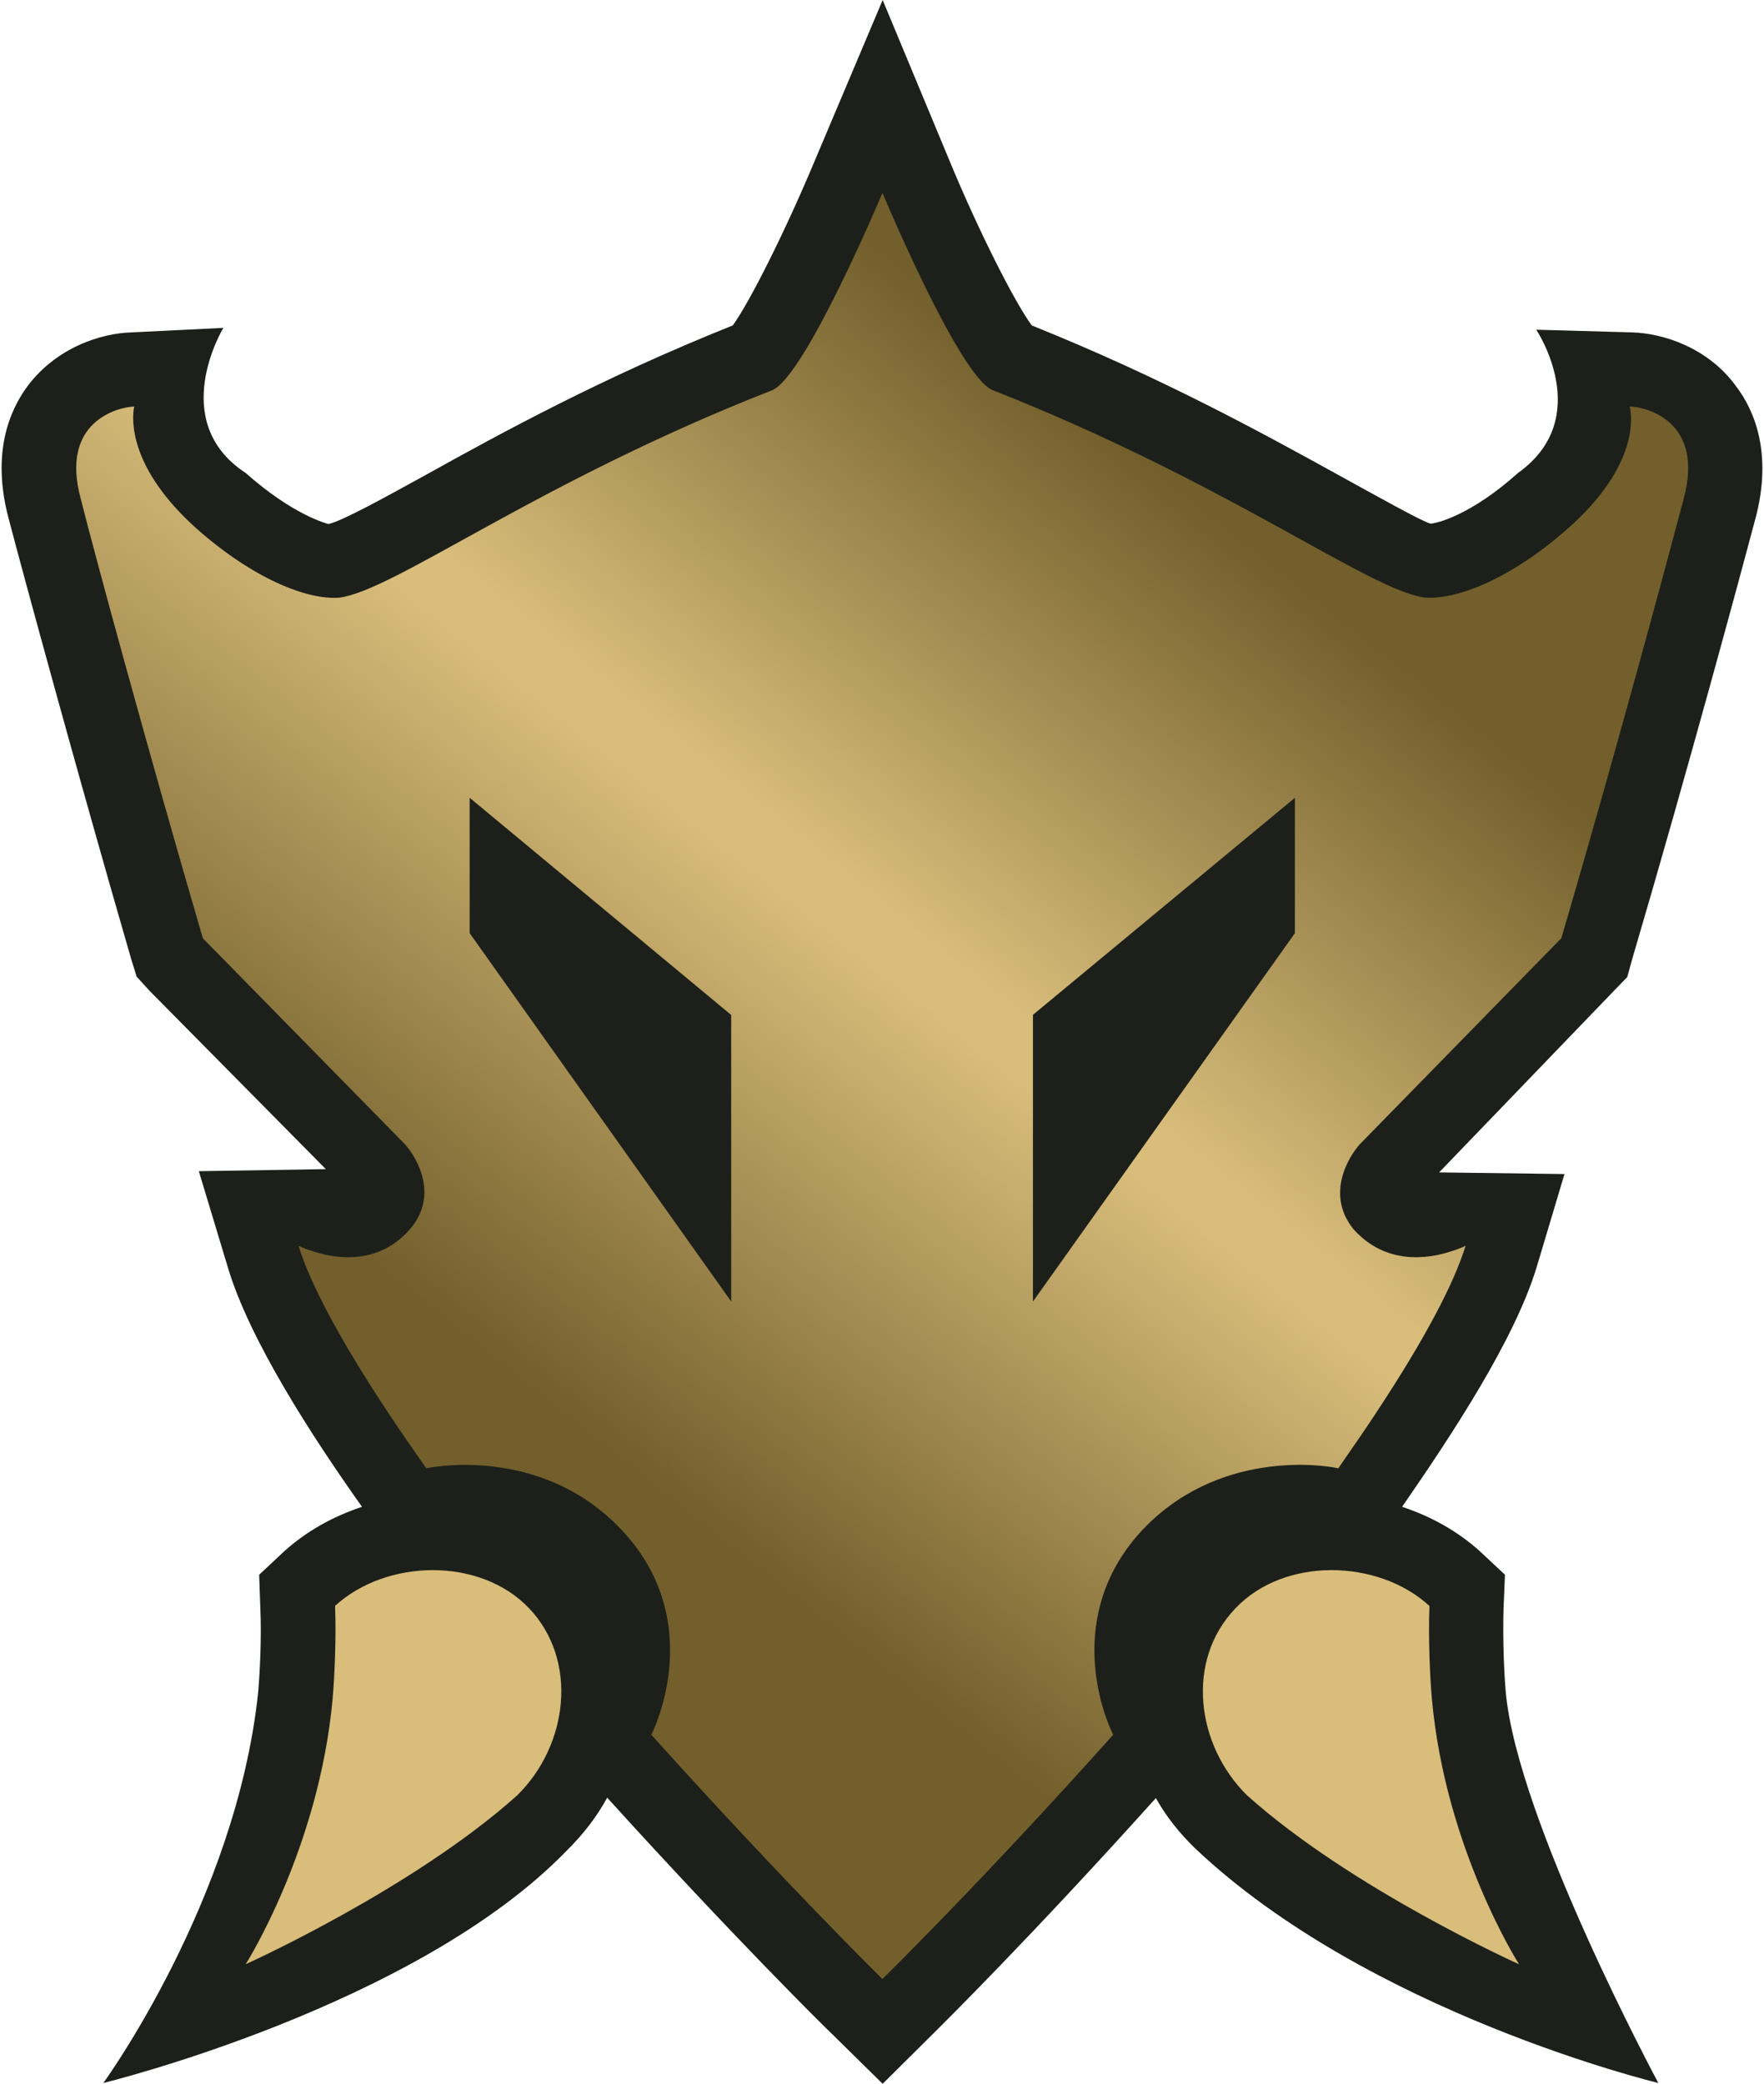
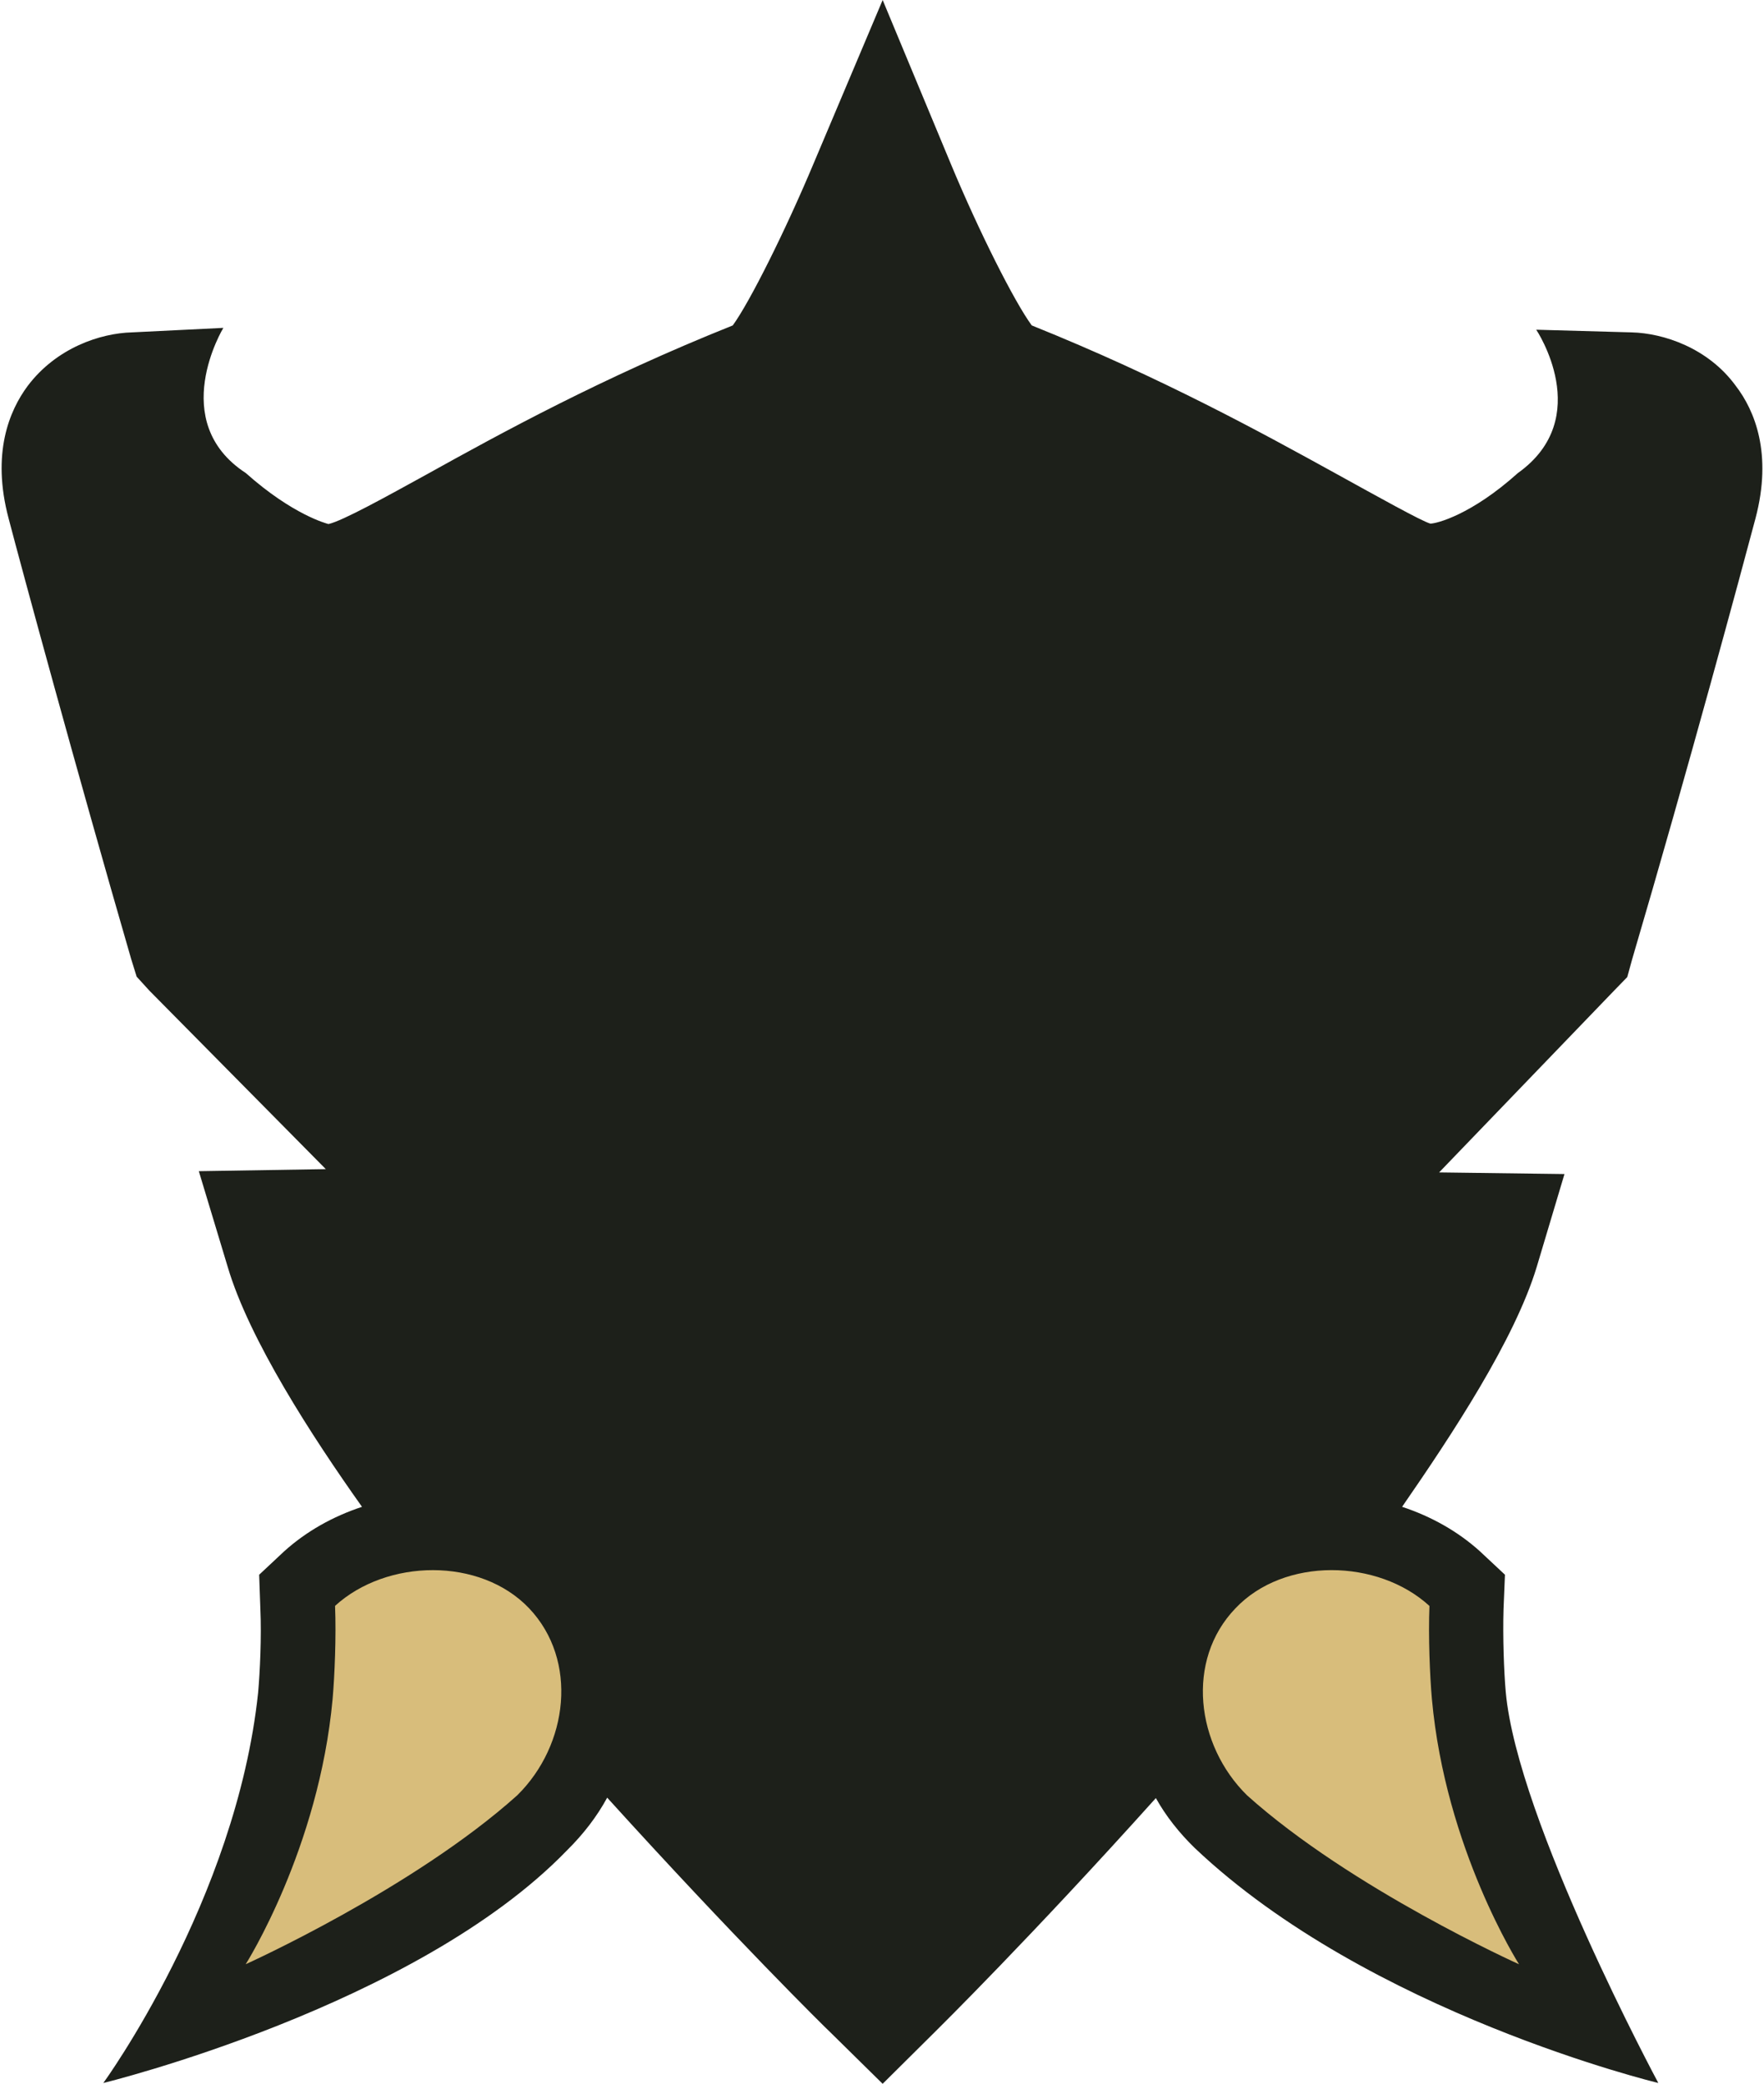
<svg xmlns="http://www.w3.org/2000/svg" width="254" height="300" viewBox="0 0 254 300">
  <path fill="#1D201A" d="M127.096 0l-9.954 23.557c-4.064 9.69-9.187 19.937-11.632 23.294-18.844 7.537-33.39 15.517-44.05 21.437C55.778 71.41 49.33 75 47.297 75.444c-.235-.06-5.153-1.325-11.896-7.335-11.425-7.45-3.24-20.906-3.24-20.906L19 47.85c-4.536.12-10.867 2.21-15.02 7.718-2.62 3.53-5.24 9.686-2.738 19.08 1.973 7.54 9.806 36.364 17.64 63.397l.794 2.56 1.826 2.005 25.412 25.705-18.286.295 4.152 13.752c3.092 10.483 12.19 24.498 19.346 34.57-4.18 1.383-7.98 3.502-11.19 6.39l-3.62 3.387.176 5.005c.177 3.915-.06 8.98-.324 11.955-3.15 29.918-22.29 56.213-22.29 56.213S59.87 288.898 81.63 266.4c2.385-2.356 4.328-4.887 5.8-7.598 18.2 20.084 31.537 33.246 32.126 33.776l7.538 7.42 7.48-7.422c.59-.586 13.87-13.69 31.86-33.714 1.442 2.59 3.356 5.005 5.595 7.184 25.118 23.82 66.755 33.834 66.755 33.834s-20.288-37.752-21.967-56.27c-.264-2.917-.44-7.98-.323-11.9l.206-5.003-3.62-3.387c-3.21-2.887-7.01-5.006-11.19-6.39 7.186-10.395 16.195-24.03 19.376-34.51l4.004-13.397-18.05-.236 25.205-26.18 1.884-1.94.706-2.563c7.98-27.092 15.754-55.92 17.756-63.46 2.475-9.334-.117-15.547-2.826-19.08-4.006-5.505-10.454-7.595-14.988-7.712l-13.752-.384s8.51 12.69-2.648 20.64c-6.686 6.008-11.69 7.275-12.604 7.275-1.325-.383-7.744-3.975-13.516-7.157-10.63-5.857-25.12-13.84-43.875-21.376-2.474-3.356-7.598-13.516-11.63-23.202L127.095 0z" />
  <path d="M76.19 231.543c7.097 7.482 5.654 19.67-1.707 26.916-14.99 13.456-39.105 24.322-39.105 24.322s10.542-16.61 12.515-38.195c.293-3.324.53-8.95.353-13.396 7.42-6.77 20.878-7.065 27.945.353m129.99 13.055c-.296-3.326-.53-8.978-.354-13.396-7.42-6.802-20.935-7.068-27.944.354-7.186 7.478-5.683 19.668 1.68 26.91 14.987 13.458 39.164 24.323 39.164 24.323s-10.605-16.636-12.546-38.192" fill="#d8bd7b" />
-   <path d="M111.174 56.185C77.258 69.462 56.877 85 48.86 86.04c-4.67.375-12.484-2.8-20.502-9.892-9.765-8.72-9.428-15.715-9.033-17.62-2.285.075-10.777 2.107-7.677 13.356 1.894 7.572 9.69 36.274 17.56 63.196l29.1 29.65c1.896 2.127 4.79 7.422.785 12.158-4.592 5.352-10.807 4.314-13.973 3.278-1.303-.41-2.132-.796-2.132-.796 3.58 11.574 17.355 30.45 18.395 32.01 2.047-.417 17.494-2.898 28.553 9.337 10.702 11.877 5.44 25.78 3.85 29.028 19.05 21.178 33.27 35.168 33.27 35.168s14.237-13.936 33.23-35.166c-1.587-3.21-6.85-17.114 3.806-29.05 11.055-12.16 26.602-9.78 28.61-9.308.993-1.56 14.794-20.475 18.33-32.05 0 0-.856.45-2.118.82-3.178 1.058-9.393 2.053-14.076-3.258-3.818-4.8-.923-10.03.946-12.152l29.034-29.683c7.922-26.95 15.617-55.67 17.604-63.215 3.06-11.243-5.433-13.277-7.756-13.328.446 1.875.942 8.897-8.967 17.614-8.008 7.082-15.928 10.288-20.582 9.887-7.95-1.044-28.36-16.542-62.19-29.86-4.803-1.925-15.863-28.395-15.863-28.395s-11.128 26.503-15.89 28.415m-5.888 131.19L67.625 134.34v-19.49l37.66 31.27zm81.168-53.027l-37.72 53.033V146.1l37.72-31.243z" fill="url(#a)" />
  <linearGradient id="a" gradientUnits="userSpaceOnUse" x1="218.134" y1="272.056" x2="19.138" y2="22.771" gradientTransform="matrix(1 0 0 -1 0 301)">
    <stop offset="0" stop-color="#725f2b" />
    <stop offset=".197" stop-color="#725f2b" />
    <stop offset=".427" stop-color="#d8bd7b" />
    <stop offset=".449" stop-color="#d8bd7b" />
    <stop offset=".695" stop-color="#725f2b" />
    <stop offset="1" stop-color="#725f2b" />
  </linearGradient>
</svg>